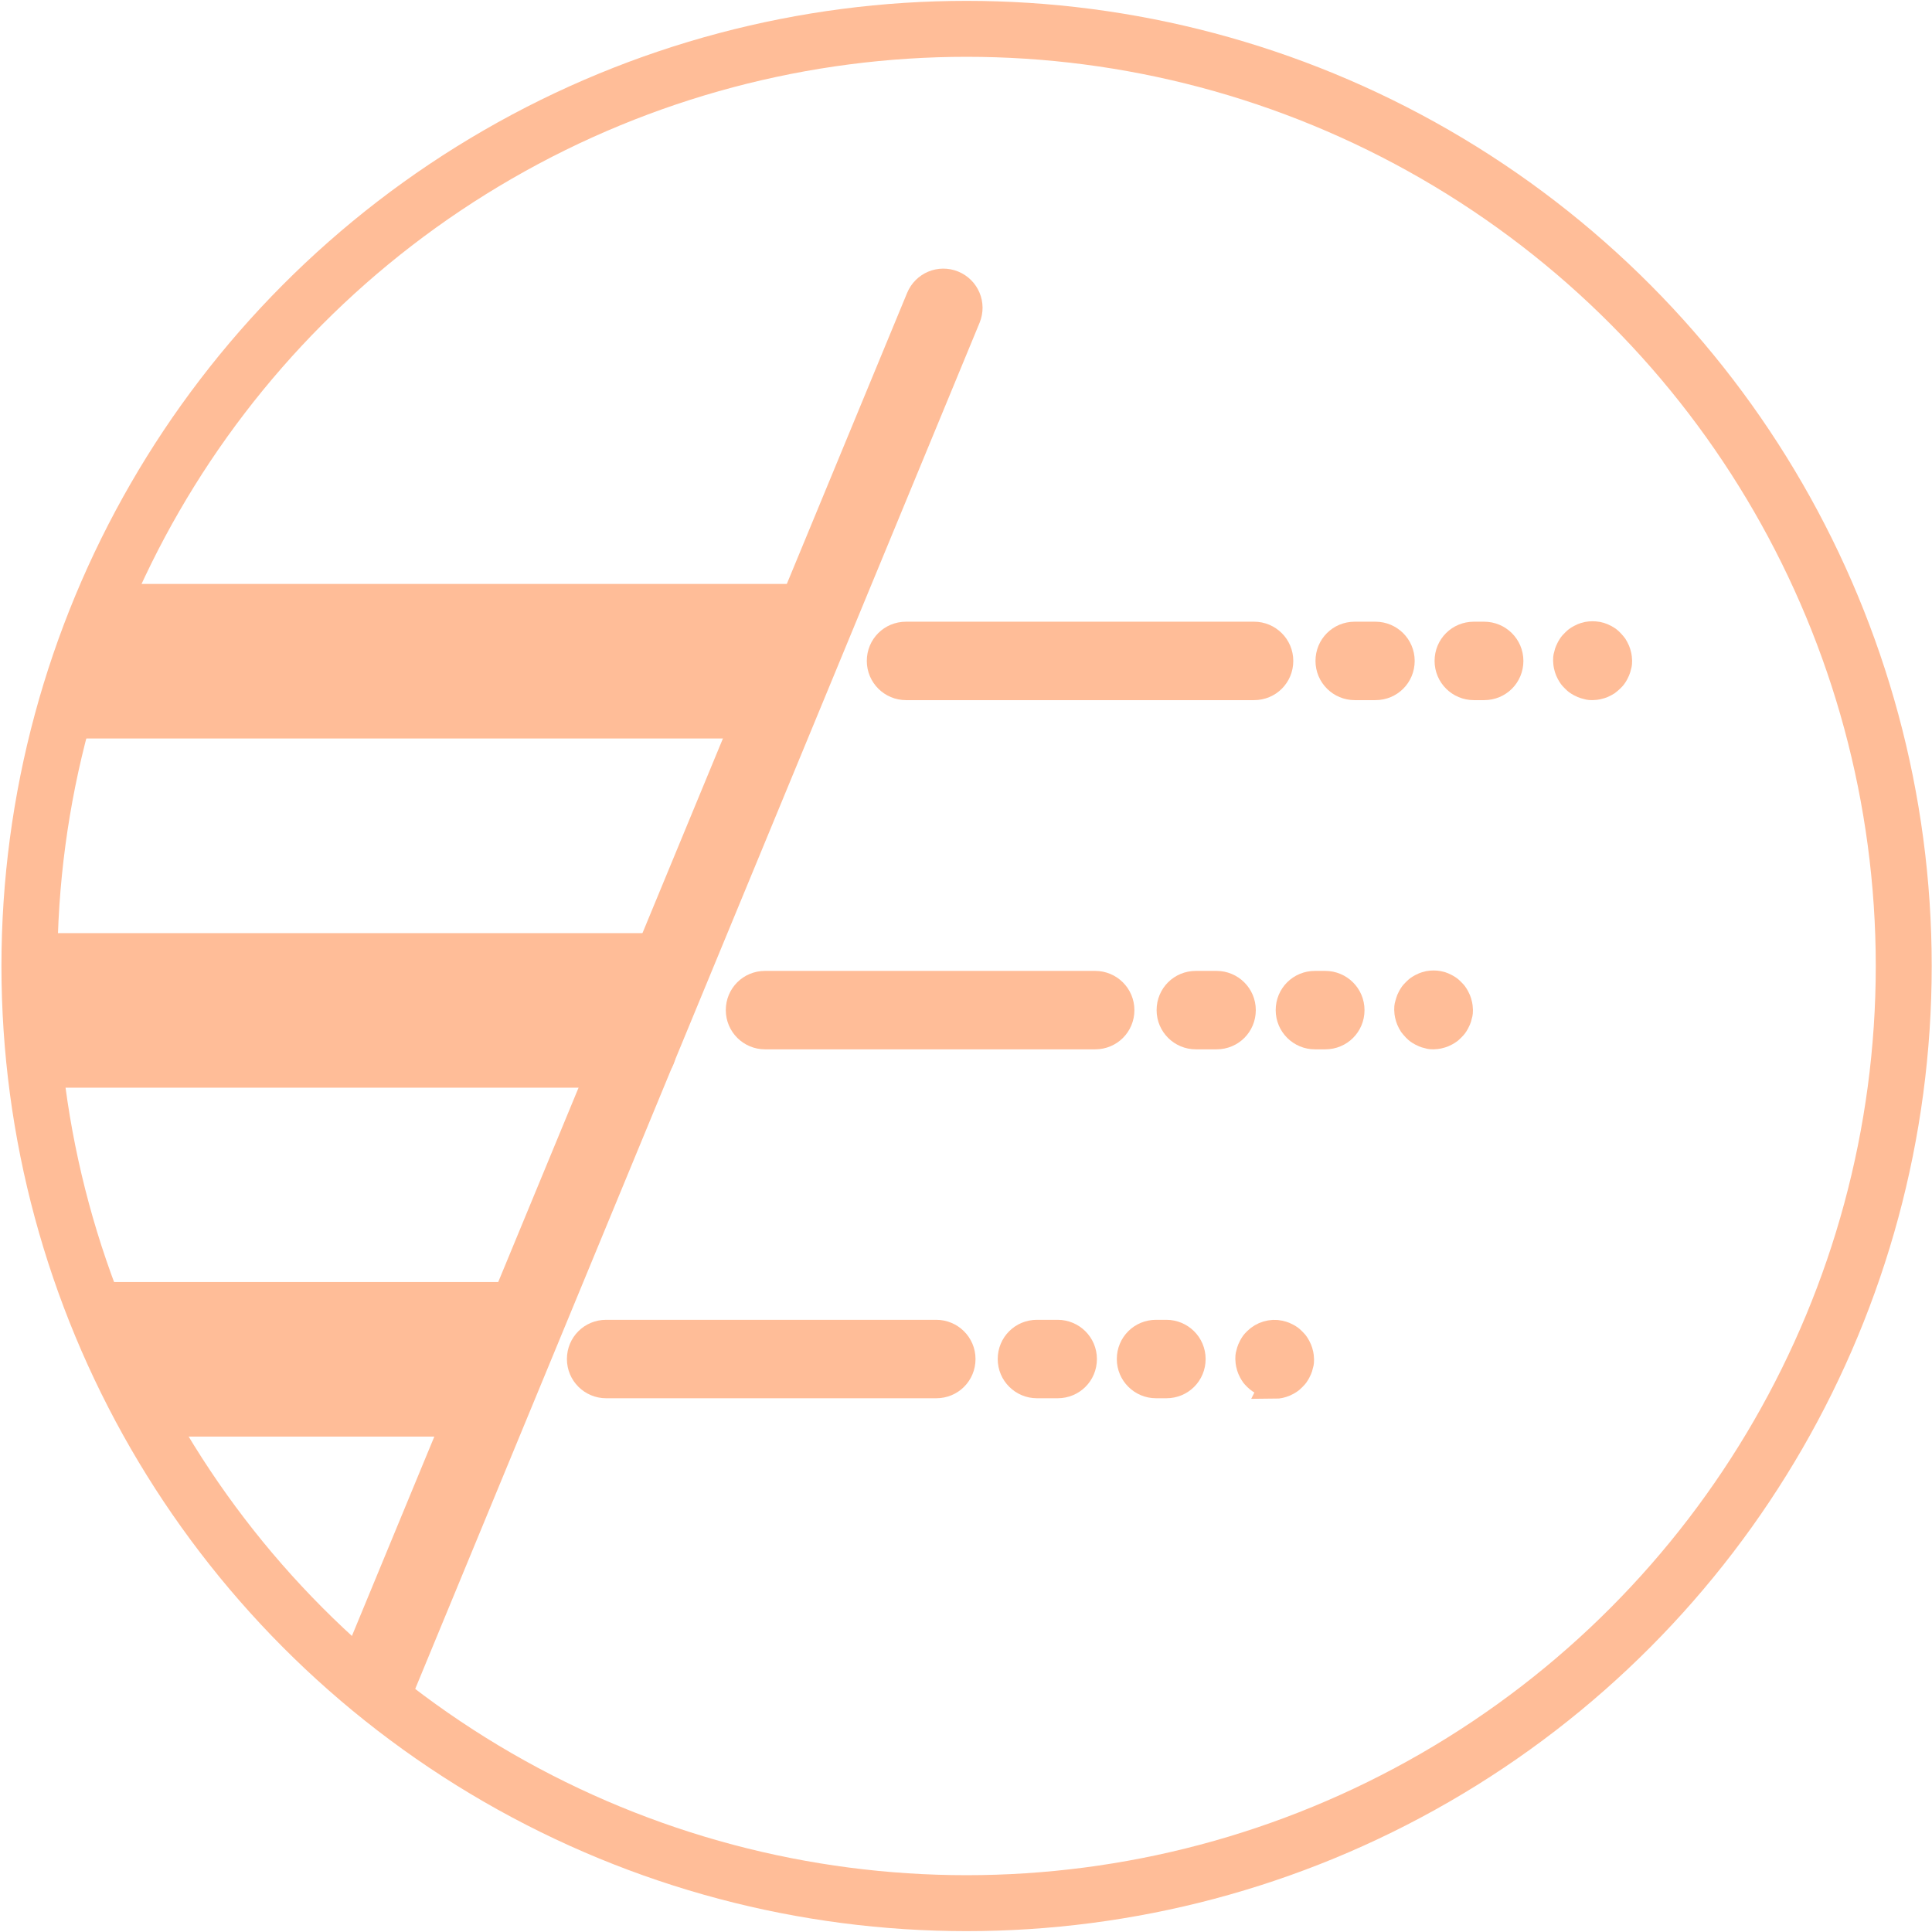
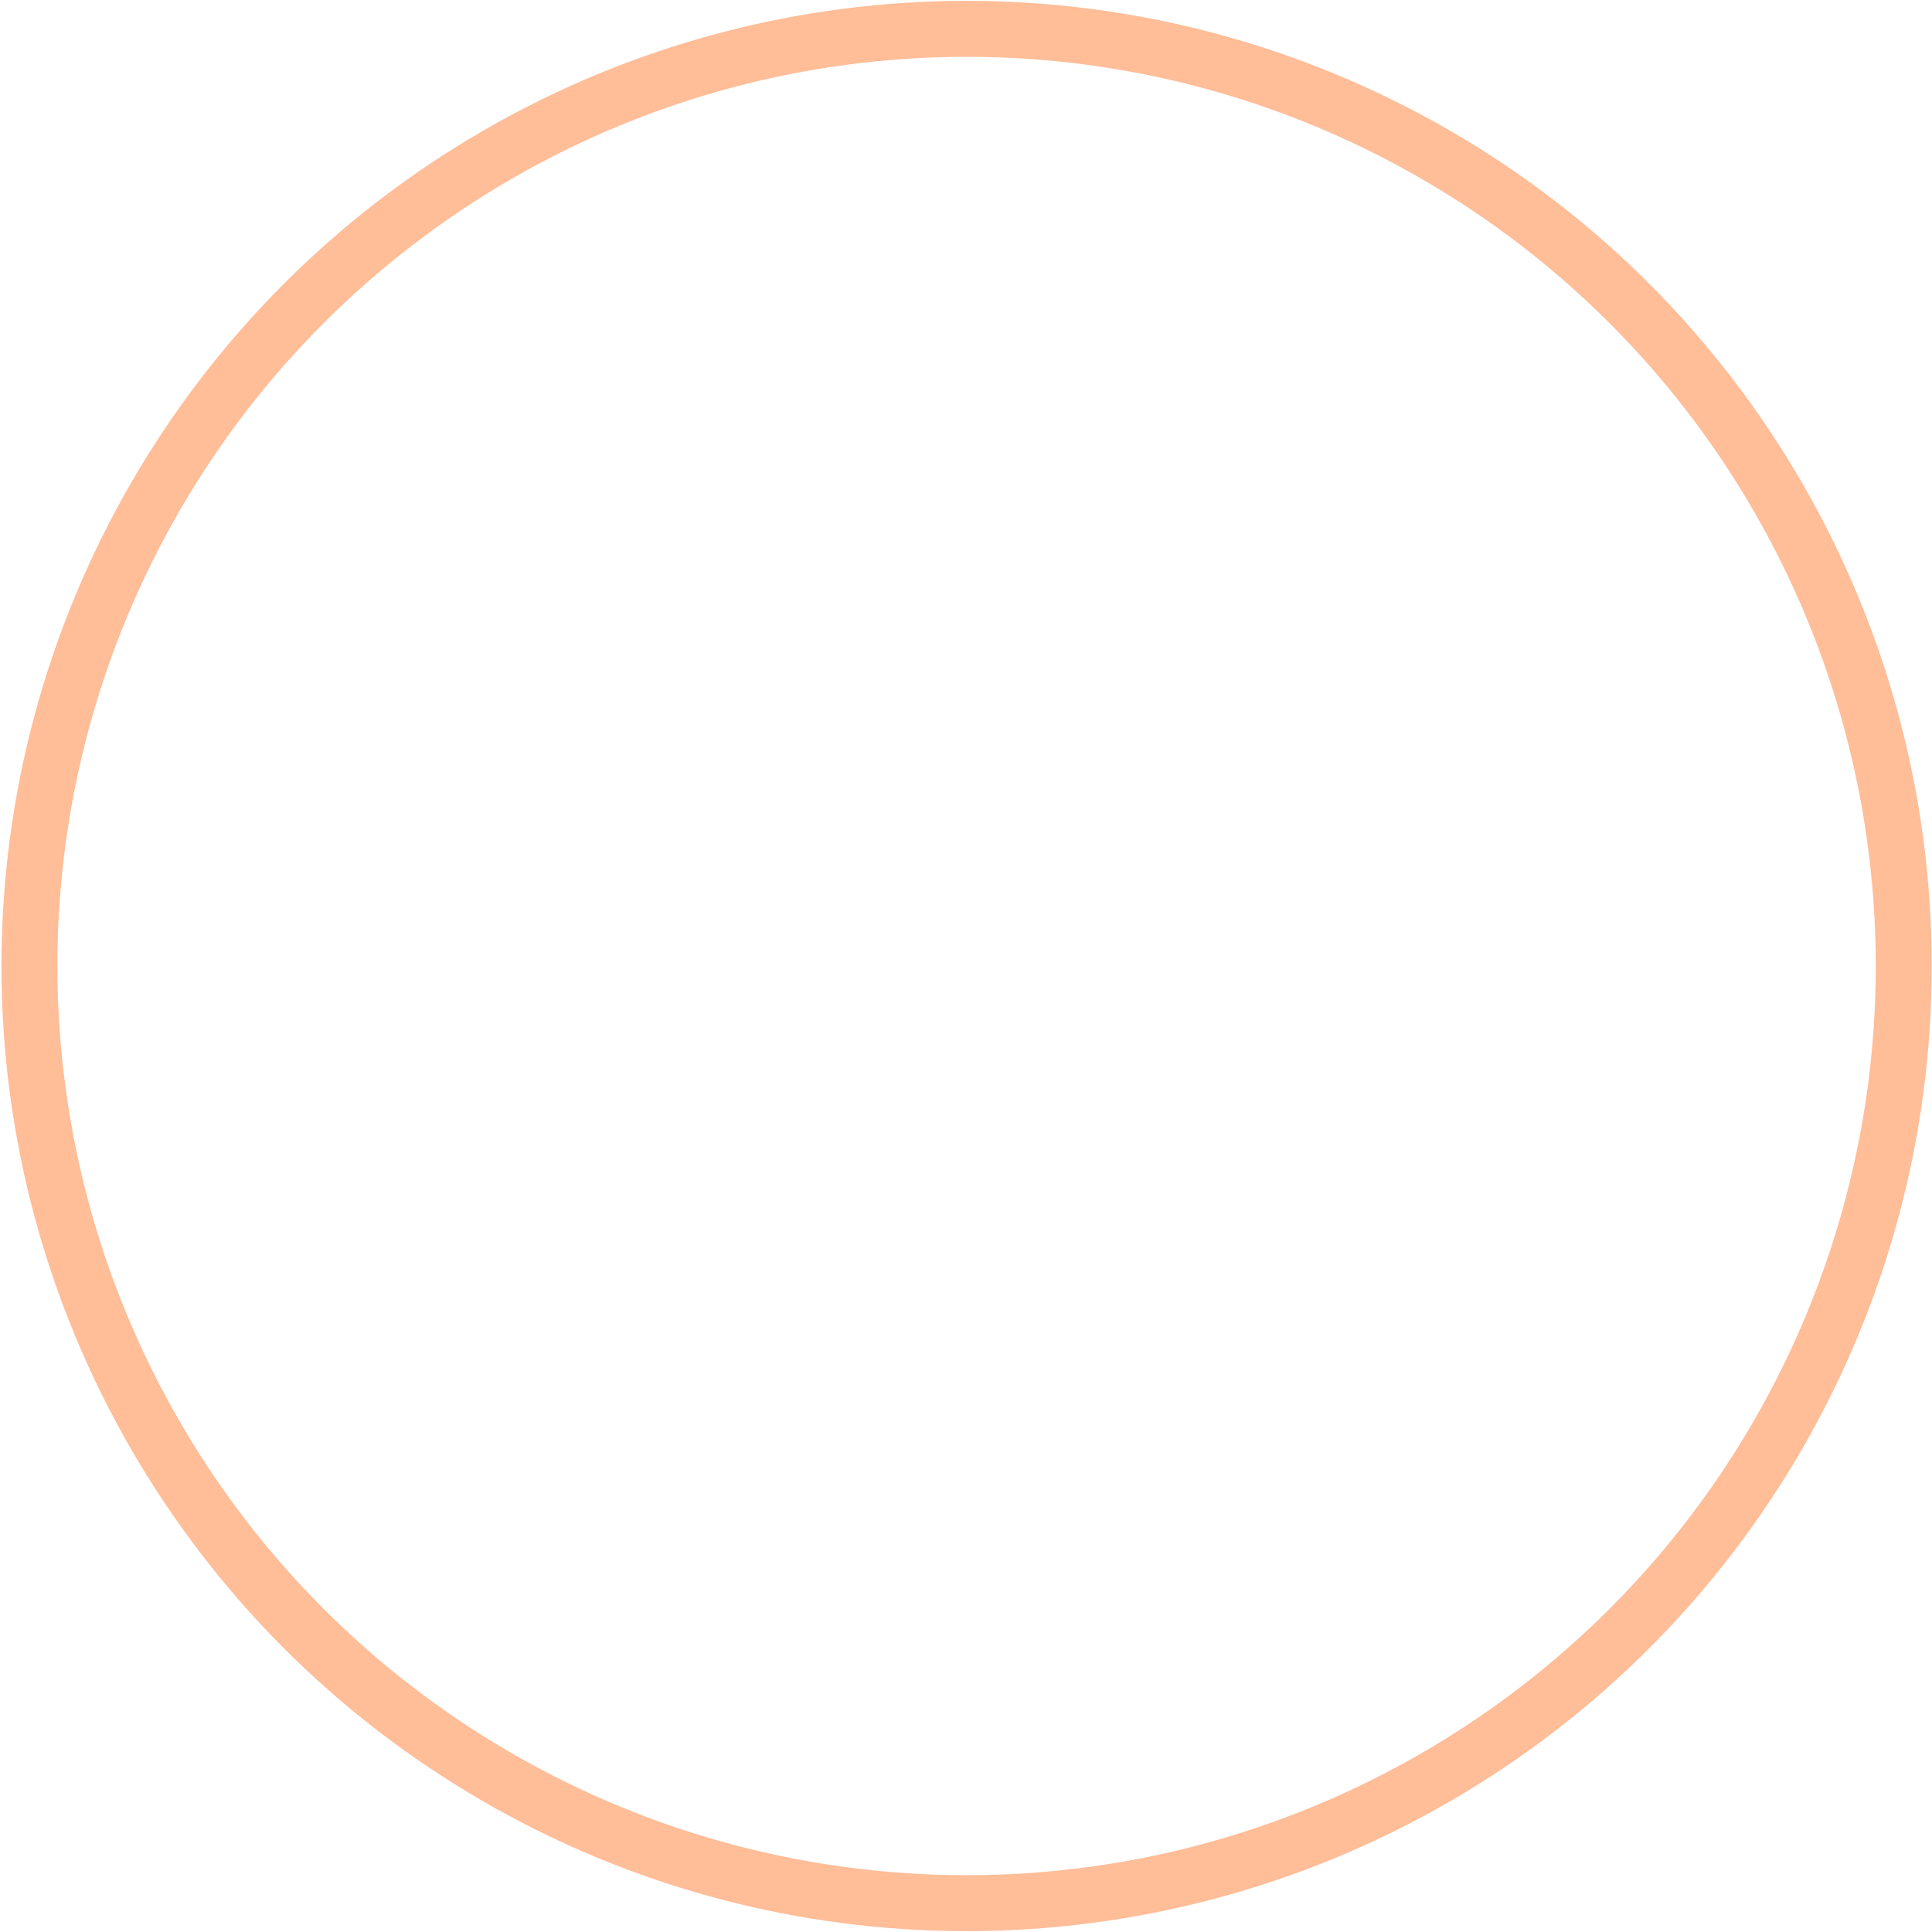
<svg xmlns="http://www.w3.org/2000/svg" id="Layer_1" viewBox="0 0 67 67">
  <defs>
    <style>.cls-1,.cls-2{fill:none;}.cls-3{clip-path:url(#clippath);}.cls-4{fill:#ffbd98;}.cls-4,.cls-2{stroke:#ffbd98;stroke-miterlimit:10;}.cls-2{stroke-width:1.94px;}</style>
    <clipPath id="clippath">
-       <circle class="cls-1" cx="33.5" cy="33.5" r="32.5" />
-     </clipPath>
+       </clipPath>
  </defs>
  <g class="cls-3">
    <path class="cls-4" d="m26.8,25.11H-1.82c-1.2,0-2.18-.98-2.18-2.18s.98-2.18,2.18-2.18h29.91c.47,0,.86.38.86.86s-.38.86-.86.86H-1.82c-.26,0-.47.21-.47.47s.21.47.47.47h28.62c.47,0,.86.38.86.86s-.38.86-.86.86Z" />
    <path class="cls-4" d="m43.49,23.78h-12.07c-.47,0-.86-.38-.86-.86s.38-.86.86-.86h12.07c.47,0,.86.38.86.86s-.38.86-.86.86Z" />
-     <path class="cls-4" d="m47.7,23.78h-.72c-.47,0-.86-.38-.86-.86s.38-.86.86-.86h.72c.47,0,.86.38.86.86s-.38.86-.86.86Z" />
+     <path class="cls-4" d="m47.7,23.78h-.72c-.47,0-.86-.38-.86-.86s.38-.86.86-.86h.72c.47,0,.86.38.86.86s-.38.86-.86.86" />
    <path class="cls-4" d="m51.47,23.78h-.36c-.47,0-.86-.38-.86-.86s.38-.86.86-.86h.36c.47,0,.86.38.86.86s-.38.86-.86.86Z" />
    <path class="cls-4" d="m55.23,23.78c-.06,0-.11,0-.17-.02-.05-.01-.11-.03-.16-.05-.05-.02-.1-.05-.15-.08-.05-.03-.09-.07-.13-.11-.04-.04-.08-.08-.11-.13-.03-.05-.06-.1-.08-.15-.02-.05-.04-.11-.05-.16-.01-.06-.02-.11-.02-.17s0-.11.02-.17c.01-.06.03-.11.05-.16.02-.05.05-.1.08-.15s.07-.09.11-.13c.04-.04.08-.08.13-.11s.1-.06.15-.08c.05-.02.11-.04.16-.05.11-.02.22-.02.34,0,.05.01.11.03.16.05.05.02.1.05.15.08.05.03.09.07.13.11.04.04.07.08.11.13.03.05.06.1.08.15.02.05.04.11.05.16.01.06.02.11.02.17s0,.11-.02.17c-.01.05-.03.11-.05.16-.02.05-.05.1-.08.15-.03.05-.07.09-.11.13-.04.04-.08.07-.13.11-.05.03-.1.06-.15.08-.05.02-.11.04-.16.05-.06.01-.11.02-.17.02Z" />
    <path class="cls-4" d="m22.1,37.22H-1.82c-1.2,0-2.18-.98-2.18-2.18s.98-2.18,2.18-2.18h24.9c.47,0,.86.38.86.86s-.38.86-.86.86H-1.82c-.26,0-.47.21-.47.47s.21.47.47.47h23.92c.47,0,.86.38.86.86s-.38.86-.86.86Z" />
    <path class="cls-4" d="m37.98,35.89h-11.45c-.47,0-.86-.38-.86-.86s.38-.86.86-.86h11.45c.47,0,.86.38.86.86s-.38.86-.86.86Z" />
    <path class="cls-4" d="m42.19,35.89h-.72c-.47,0-.86-.38-.86-.86s.38-.86.86-.86h.72c.47,0,.86.38.86.86s-.38.86-.86.86Z" />
    <path class="cls-4" d="m45.96,35.89h-.36c-.47,0-.86-.38-.86-.86s.38-.86.86-.86h.36c.47,0,.86.38.86.86s-.38.86-.86.86Z" />
    <path class="cls-4" d="m49.72,35.89c-.06,0-.11,0-.17-.02-.06-.01-.11-.03-.16-.05-.05-.02-.1-.05-.15-.08-.05-.03-.09-.07-.13-.11-.04-.04-.07-.08-.11-.13-.03-.05-.06-.1-.08-.15-.02-.05-.04-.11-.05-.16s-.02-.11-.02-.17,0-.11.02-.17.03-.11.05-.16c.02-.05.05-.1.08-.15.03-.05.07-.09.11-.13.04-.04.08-.08.13-.11.05-.03.1-.06.15-.08.05-.02.11-.04.16-.05.11-.02.22-.02.33,0,.06.01.11.03.16.05.05.02.1.05.15.08.05.03.09.07.13.11.04.04.08.08.11.13.03.05.06.1.08.15.02.05.04.11.05.16.01.06.02.11.02.17s0,.11-.02.17c-.01.06-.03.11-.05.16-.02.05-.05.1-.08.15-.03.05-.07.09-.11.13-.04.04-.08.08-.13.11-.05.03-.1.06-.15.08-.05.02-.11.04-.16.05-.06.01-.11.02-.17.02Z" />
    <path class="cls-4" d="m16.83,49.32H-1.82c-1.2,0-2.18-.98-2.18-2.18s.98-2.18,2.18-2.18h19.87c.47,0,.86.38.86.86s-.38.86-.86.86H-1.82c-.26,0-.47.21-.47.47s.21.47.47.47h18.64c.47,0,.86.38.86.86s-.38.86-.86.86Z" />
    <path class="cls-4" d="m32.47,47.99h-11.45c-.47,0-.86-.38-.86-.86s.38-.86.86-.86h11.45c.47,0,.86.38.86.86s-.38.86-.86.86Z" />
-     <path class="cls-4" d="m36.68,47.99h-.72c-.47,0-.86-.38-.86-.86s.38-.86.86-.86h.72c.47,0,.86.38.86.86s-.38.86-.86.86Z" />
    <path class="cls-4" d="m40.45,47.99h-.36c-.47,0-.86-.38-.86-.86s.38-.86.86-.86h.36c.47,0,.86.38.86.86s-.38.86-.86.86Z" />
-     <path class="cls-4" d="m44.21,47.99c-.23,0-.45-.09-.61-.25-.04-.04-.08-.08-.11-.13s-.06-.1-.08-.15c-.02-.05-.04-.11-.05-.16-.01-.06-.02-.11-.02-.17s0-.11.02-.17c.01-.05.03-.11.05-.16.02-.05.05-.1.08-.15.03-.05.07-.09.11-.13.2-.2.5-.29.77-.23.05.01.11.03.16.05.05.02.1.05.15.08.05.03.09.07.13.11.04.04.08.08.11.13.03.05.06.1.08.15.02.05.04.11.05.16.01.06.02.11.02.17s0,.11-.02.17c-.01.06-.03.11-.05.16-.02.05-.05.1-.08.15s-.07.09-.11.13c-.04.04-.08.08-.13.11-.05.03-.1.06-.15.08-.05.02-.11.04-.16.05-.06.01-.11.02-.17.02Z" />
    <path class="cls-4" d="m12.05,61.54c-.11,0-.22-.02-.33-.07-.44-.18-.65-.68-.47-1.12L31.92,10.35c.18-.44.68-.65,1.12-.47.44.18.65.68.47,1.12L12.85,61.01c-.14.33-.46.53-.79.53Z" />
  </g>
  <circle class="cls-2" cx="33.52" cy="33.5" r="32.5" />
</svg>